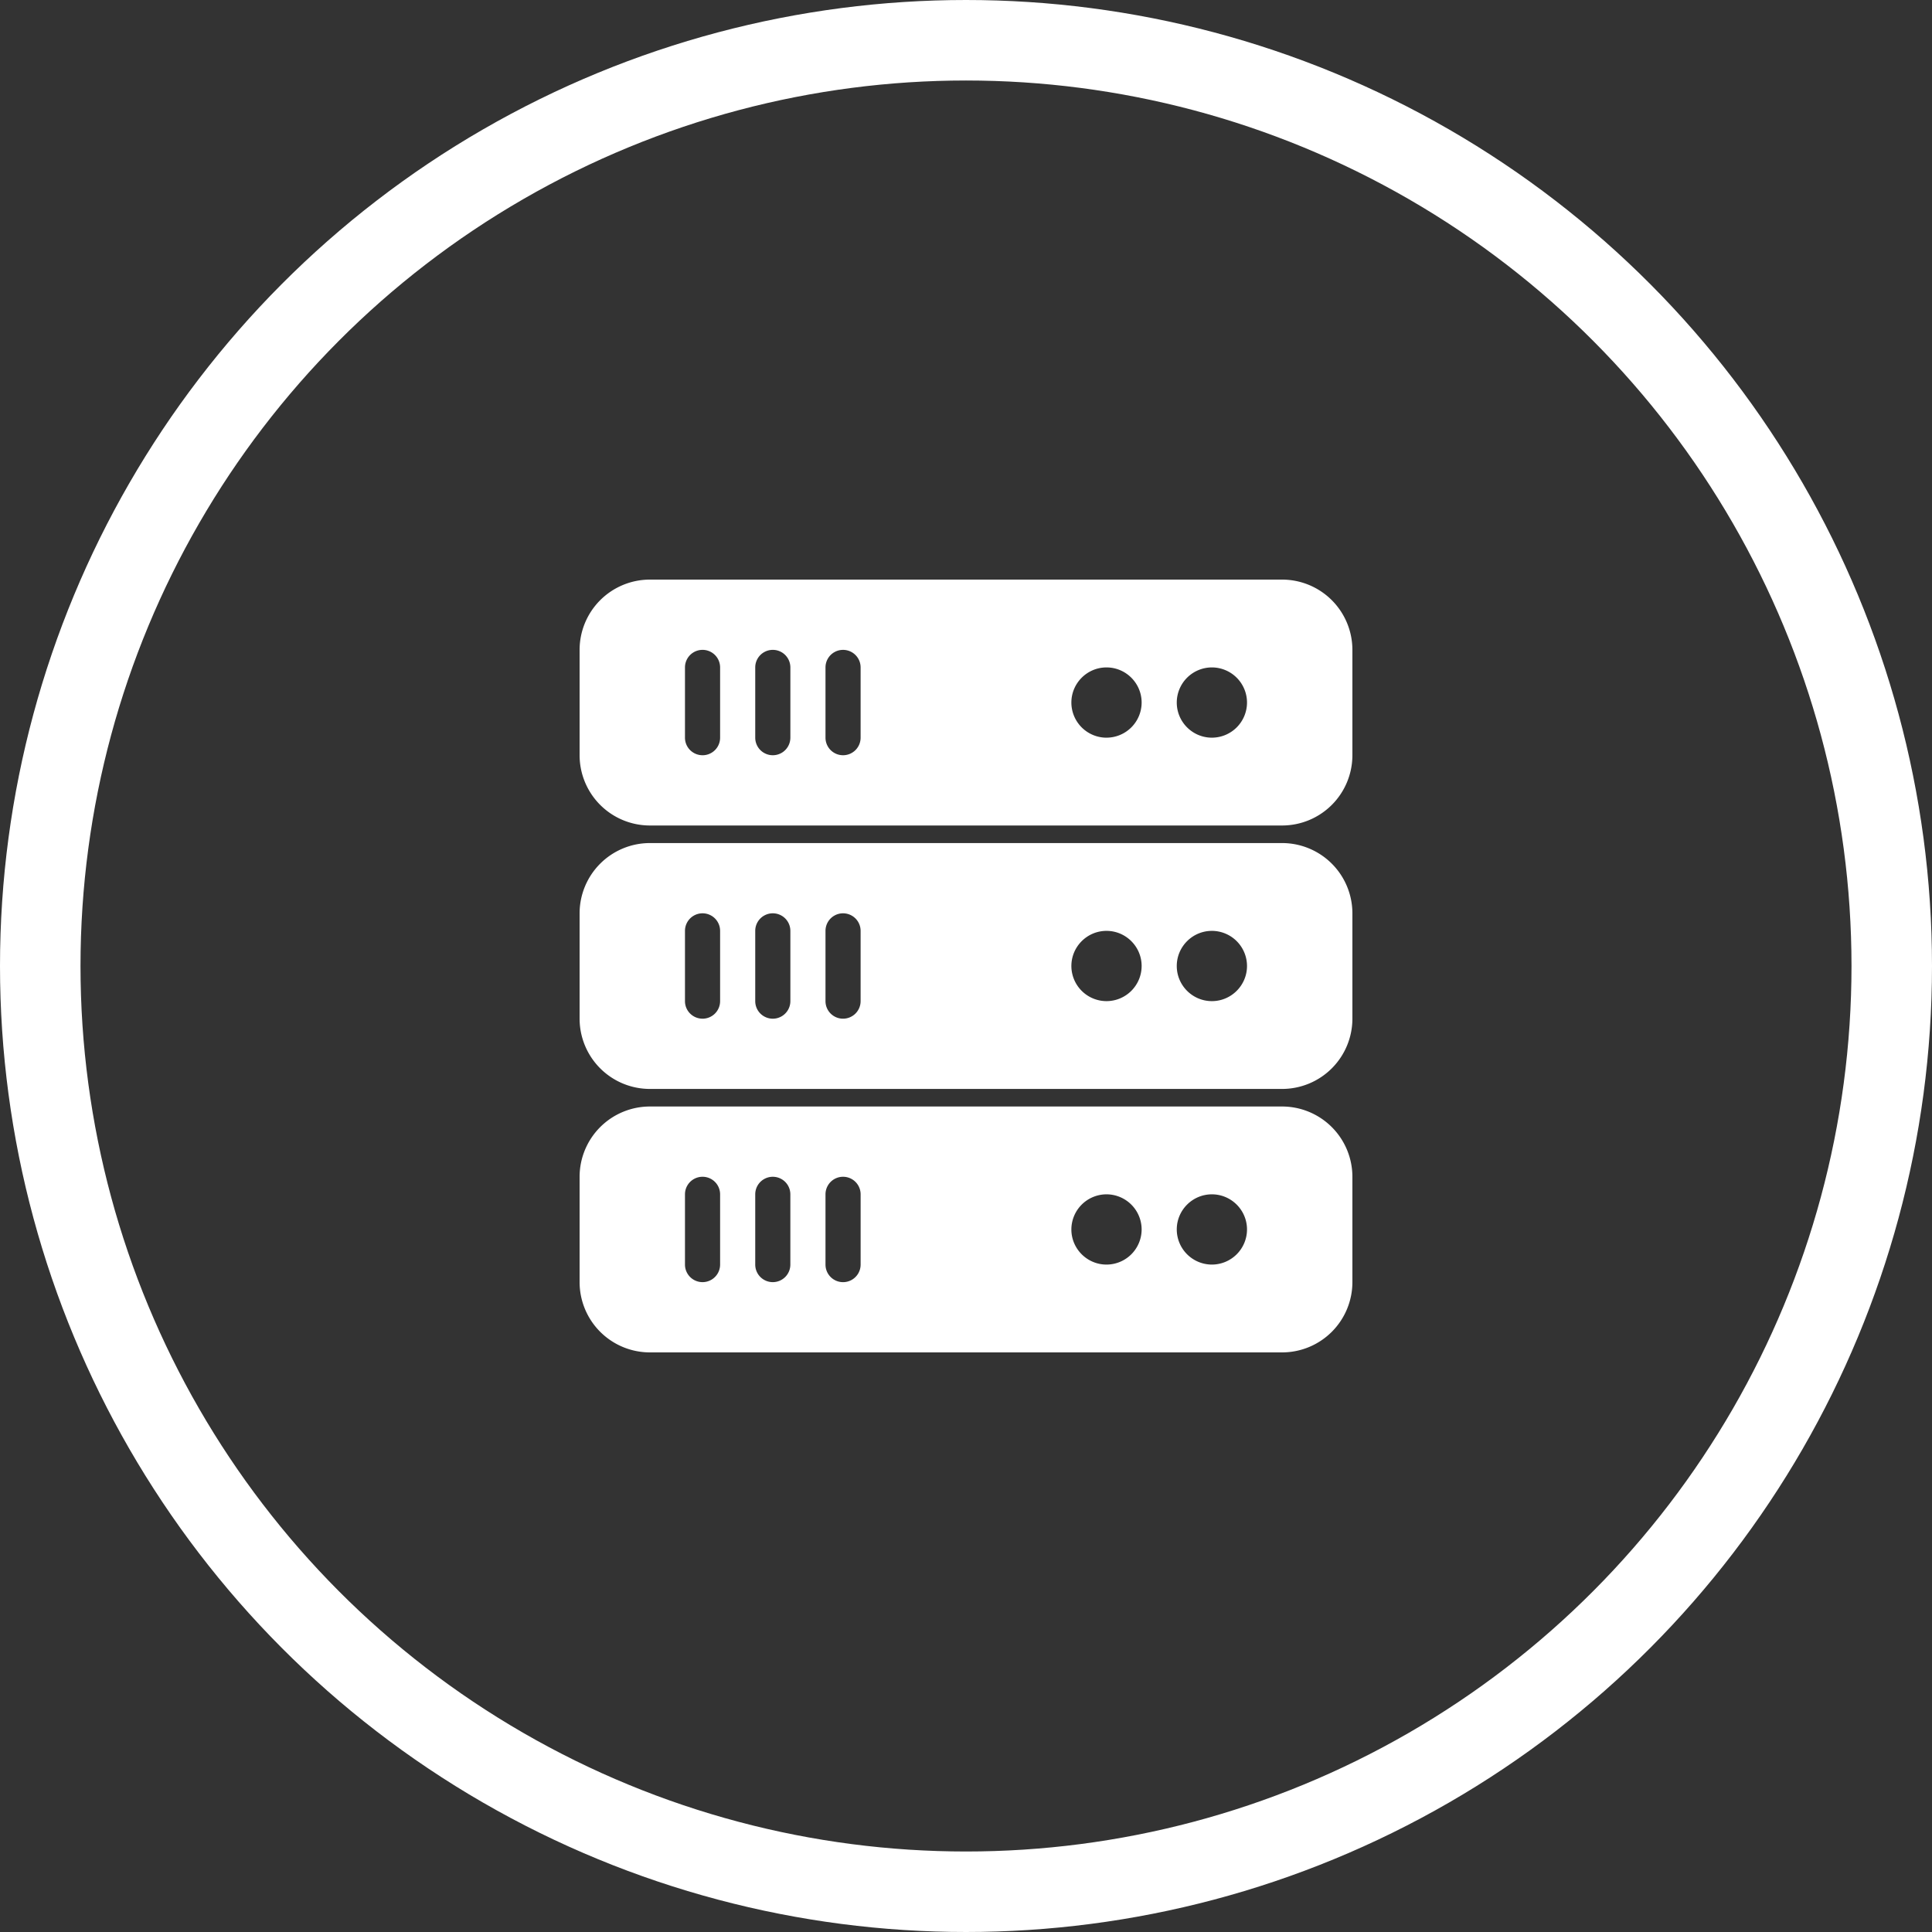
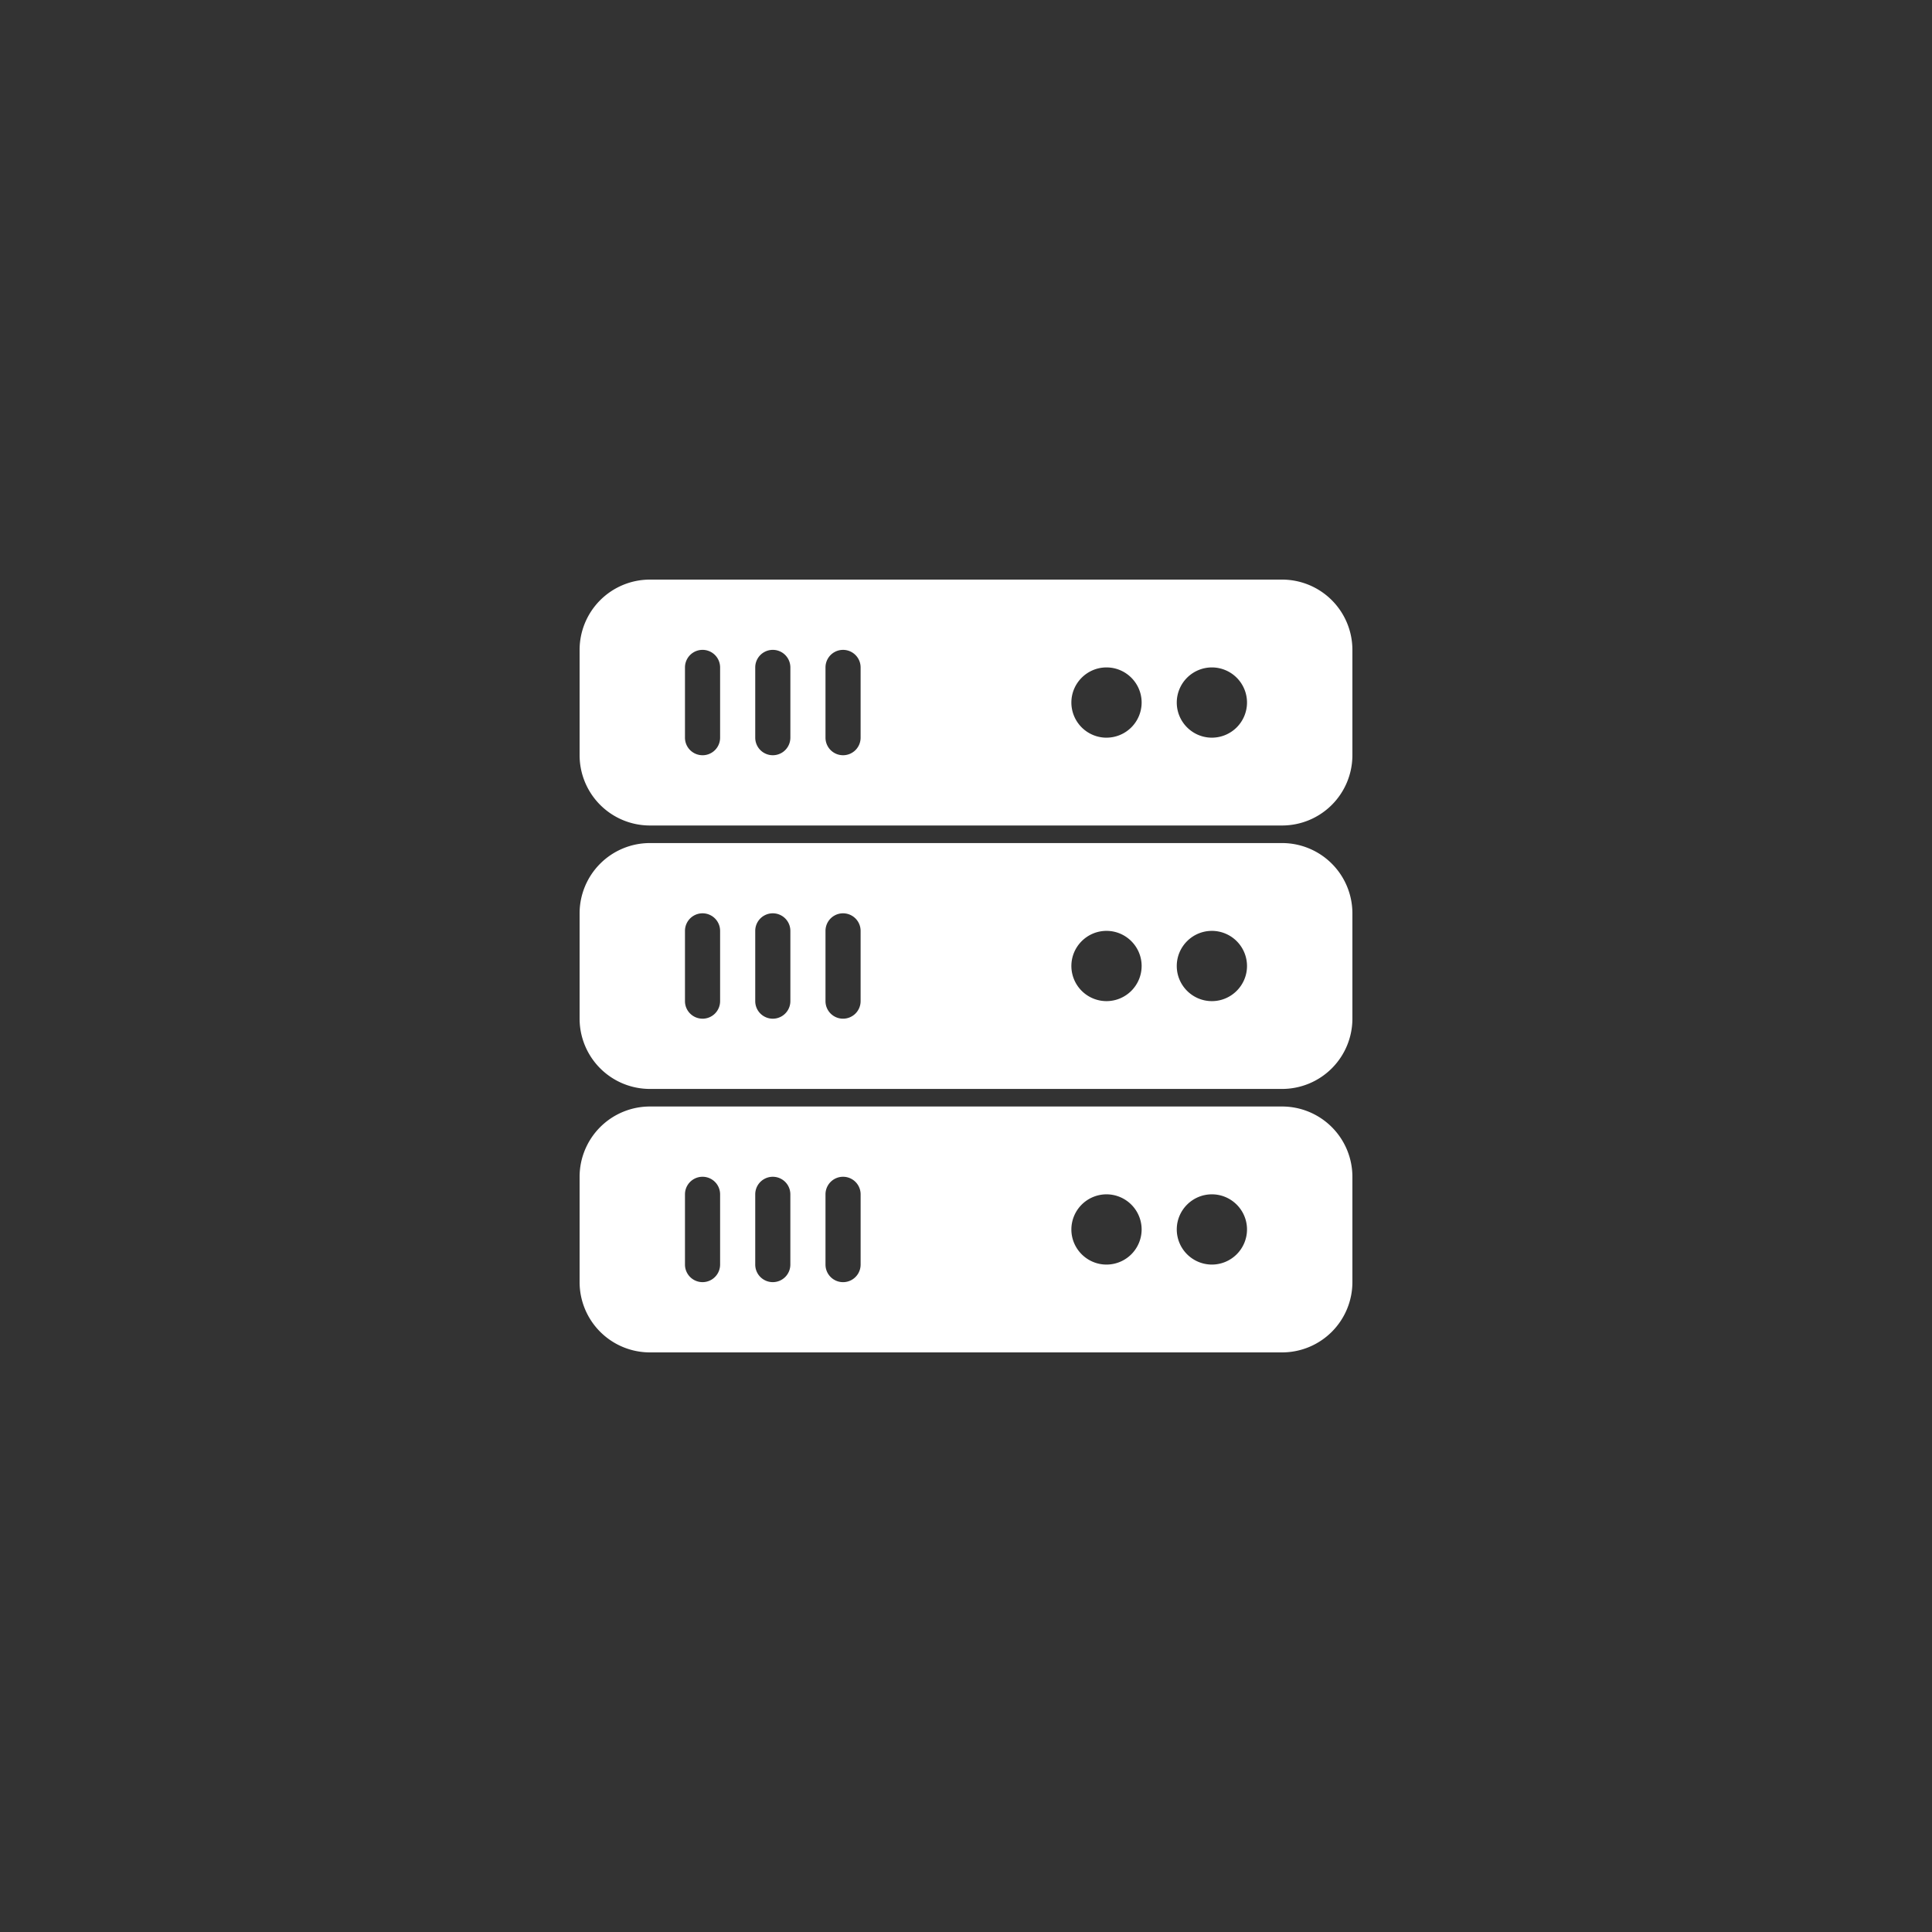
<svg xmlns="http://www.w3.org/2000/svg" width="120" height="120" viewBox="0 0 120 120" fill="none">
  <rect x="0" y="0" width="120" height="120" fill="#333333" stroke="none" />
  <path fill-rule="evenodd" clip-rule="evenodd" d="M40.364 36h39.272A4.368 4.368 0 0184 40.364v6.545a4.368 4.368 0 01-4.364 4.364H40.364A4.368 4.368 0 0136 46.909v-6.545A4.368 4.368 0 0140.364 36zm3.272 10.91a1.09 1.09 0 001.091-1.092v-4.363a1.09 1.09 0 10-2.182 0v4.363a1.09 1.09 0 001.091 1.091zm5.455-1.092a1.09 1.09 0 11-2.182 0v-4.363a1.09 1.09 0 112.182 0v4.363zm3.273 1.091a1.09 1.09 0 001.09-1.09v-4.364a1.09 1.09 0 10-2.181 0v4.363a1.09 1.09 0 001.09 1.091zm16.363-1.09a2.185 2.185 0 01-2.182-2.183c0-1.202.98-2.181 2.182-2.181 1.203 0 2.182.979 2.182 2.181a2.185 2.185 0 01-2.182 2.182zm4.364-2.183c0 1.203.979 2.182 2.182 2.182a2.184 2.184 0 002.181-2.182 2.184 2.184 0 00-2.181-2.181 2.184 2.184 0 00-2.182 2.181zm-32.727 8.728h39.272A4.368 4.368 0 0184 56.727v6.546a4.368 4.368 0 01-4.364 4.363H40.364A4.368 4.368 0 0136 63.273v-6.546a4.368 4.368 0 014.364-4.363zm3.272 10.909a1.09 1.09 0 001.091-1.091v-4.364a1.09 1.09 0 10-2.182 0v4.364c0 .603.488 1.09 1.091 1.09zm5.455-1.091a1.09 1.09 0 11-2.182 0v-4.364a1.09 1.09 0 112.182 0v4.364zm3.273 1.09a1.09 1.09 0 001.09-1.09v-4.364a1.09 1.09 0 10-2.181 0v4.364c0 .603.488 1.09 1.09 1.09zm16.363-1.09A2.185 2.185 0 0166.545 60c0-1.203.98-2.182 2.182-2.182 1.203 0 2.182.98 2.182 2.182a2.185 2.185 0 01-2.182 2.182zM73.091 60c0 1.203.979 2.182 2.182 2.182 1.202 0 2.181-.98 2.181-2.182a2.184 2.184 0 00-2.181-2.182c-1.203 0-2.182.98-2.182 2.182zm6.545 8.727H40.364A4.368 4.368 0 0036 73.091v6.545A4.368 4.368 0 0040.364 84h39.272A4.368 4.368 0 0084 79.636v-6.545a4.368 4.368 0 00-4.364-4.364zm-34.909 9.818a1.09 1.09 0 11-2.182 0v-4.363a1.09 1.09 0 112.182 0v4.363zM48 79.636a1.09 1.09 0 001.09-1.09v-4.364a1.09 1.09 0 10-2.181 0v4.363a1.09 1.09 0 001.09 1.091zm5.455-1.09a1.09 1.09 0 11-2.182 0v-4.364a1.09 1.09 0 112.182 0v4.363zm13.09-2.182c0 1.202.98 2.181 2.182 2.181a2.184 2.184 0 002.182-2.181 2.185 2.185 0 00-2.182-2.182 2.185 2.185 0 00-2.182 2.182zm8.728 2.181a2.185 2.185 0 01-2.182-2.181c0-1.203.979-2.182 2.182-2.182 1.202 0 2.181.979 2.181 2.182a2.184 2.184 0 01-2.181 2.181z" fill="#fff" />
-   <circle cx="60" cy="60" r="57.5" stroke="#fff" stroke-width="5" />
</svg>